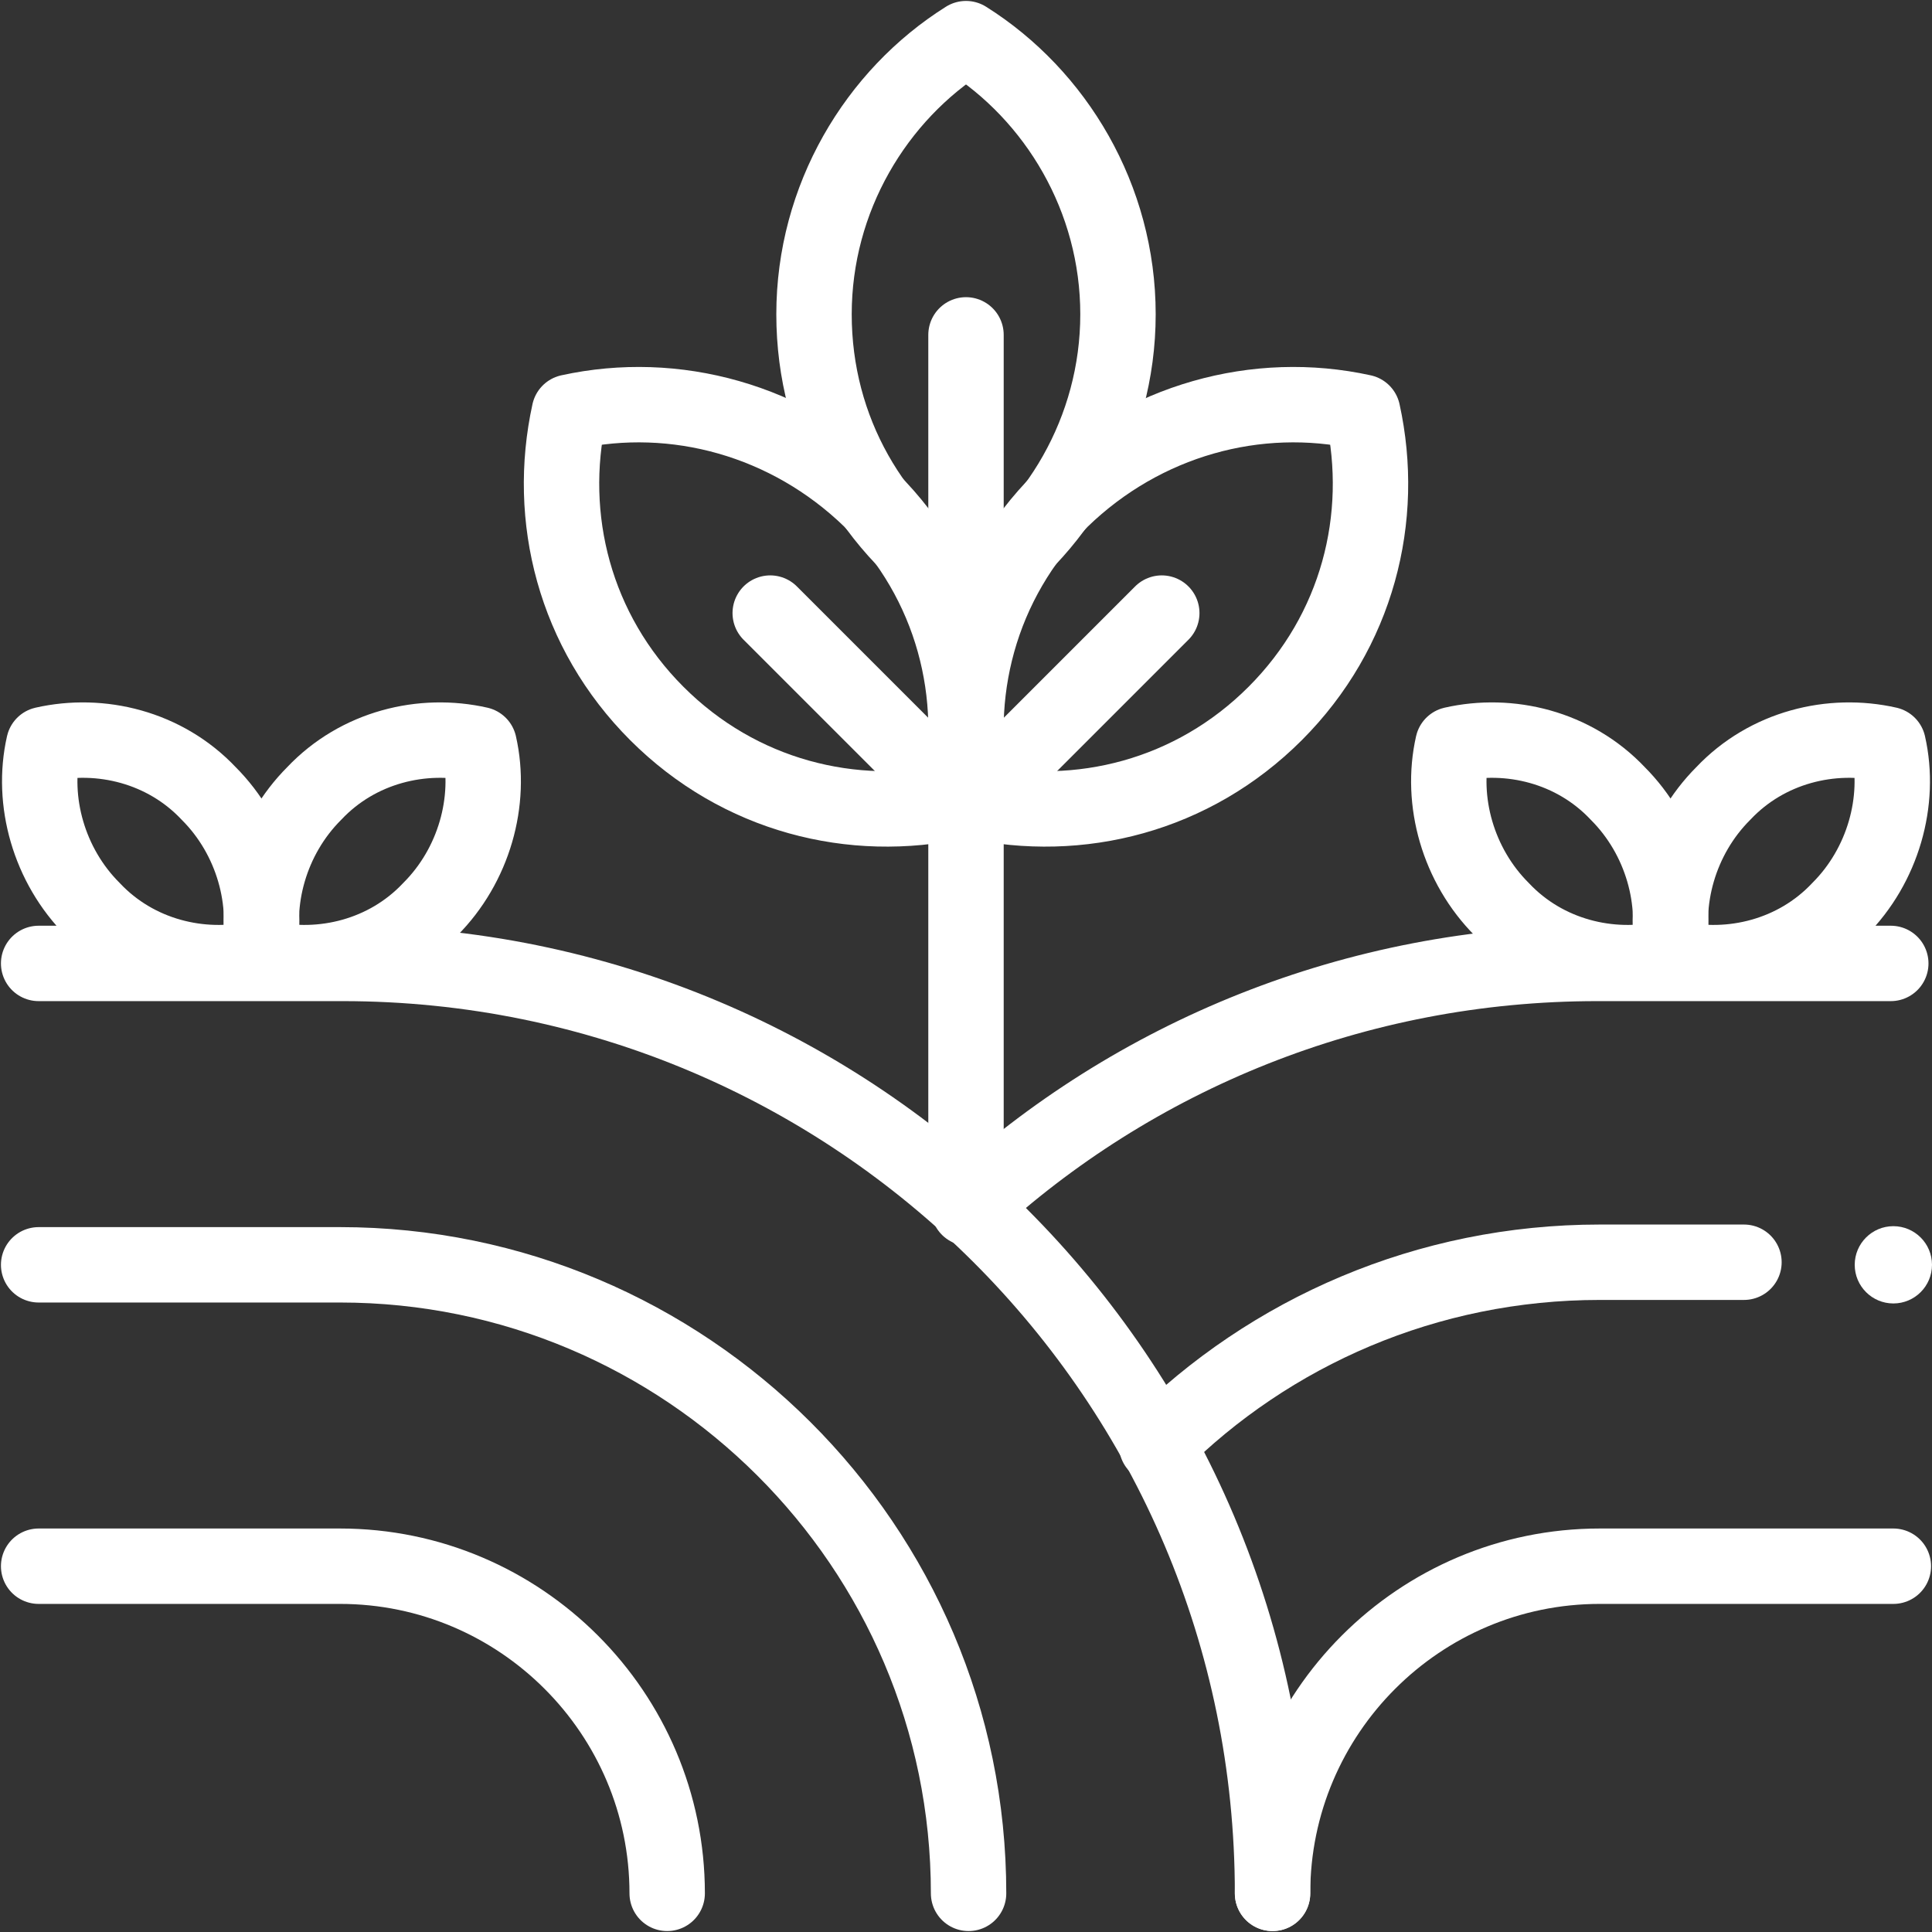
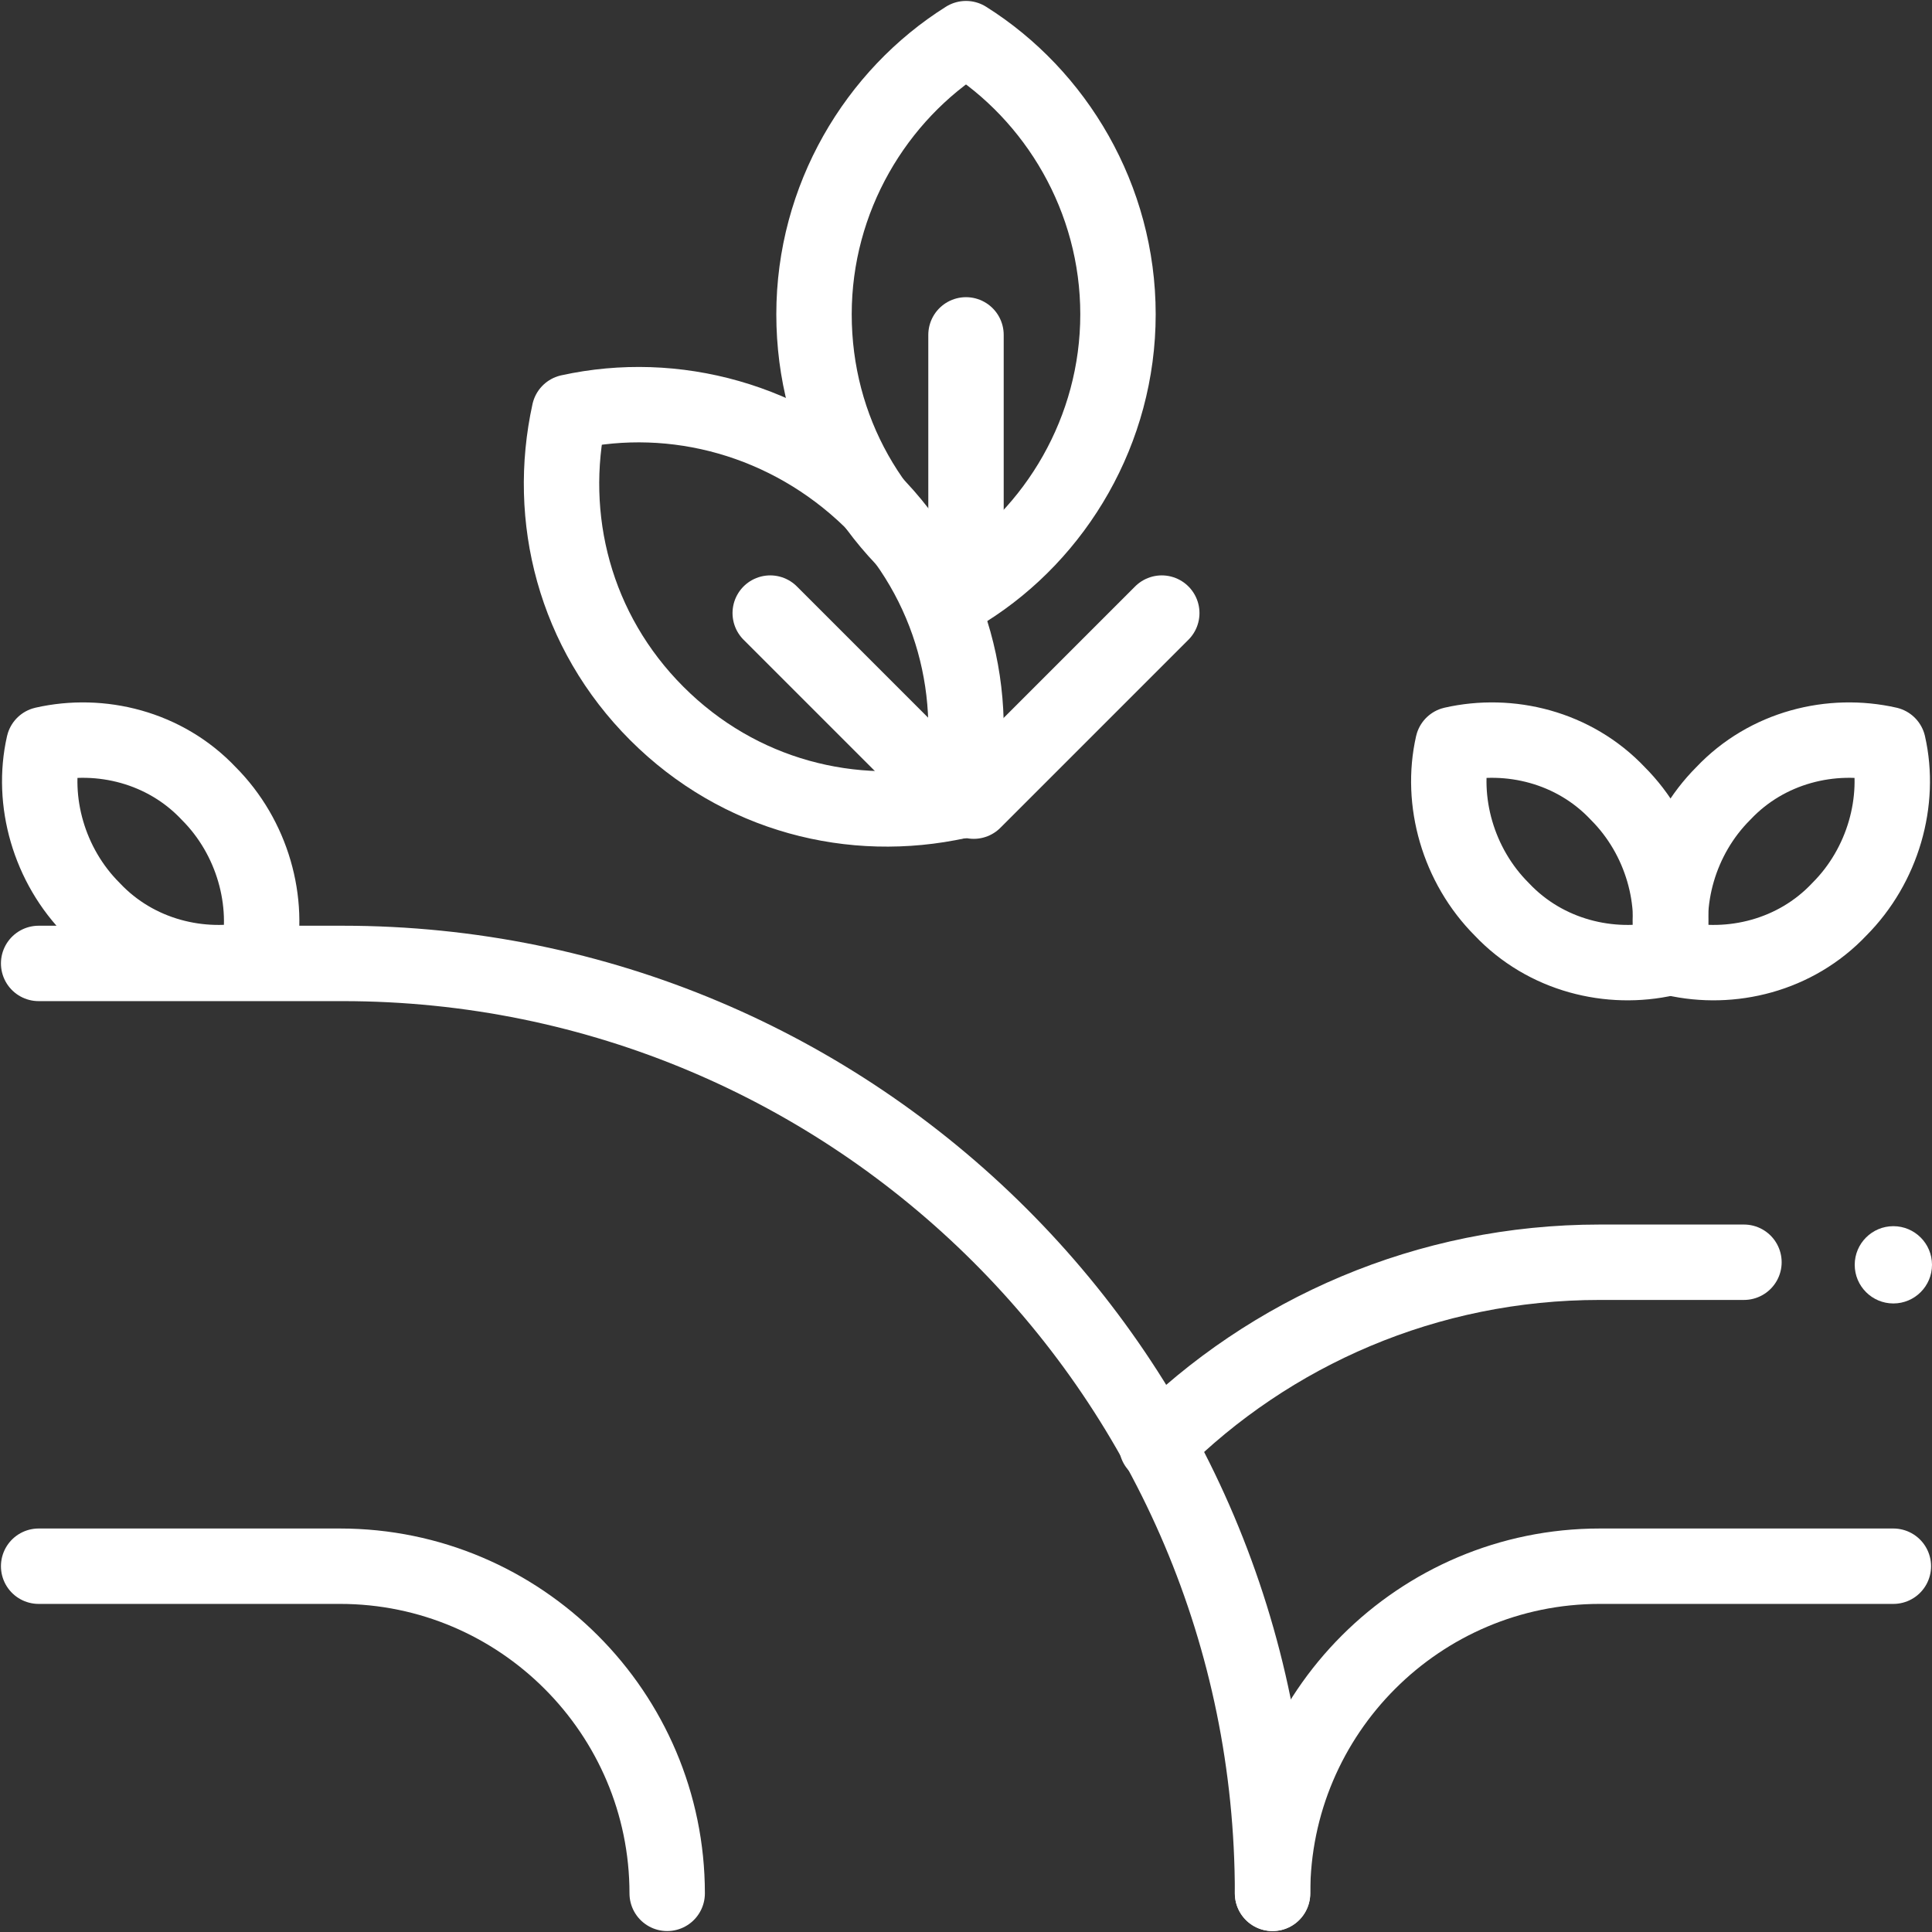
<svg xmlns="http://www.w3.org/2000/svg" width="75" height="75" viewBox="0 0 75 75" fill="none">
  <rect x="0" y="0" width="75" height="75" fill="#333333" stroke="none" />
  <g clip-path="url(#clip0_13018_5634)">
    <path d="M49.4 73.5C49.4 53.5 33.2 37.4 13.3 37.4H1.5" stroke="white" stroke-width="2.927" stroke-miterlimit="13.333" stroke-linecap="round" stroke-linejoin="round" />
-     <path d="M37.6 73.5C37.6 60 26.6 49.1 13.2 49.1H1.5" stroke="white" stroke-width="2.927" stroke-miterlimit="13.333" stroke-linecap="round" stroke-linejoin="round" />
    <path d="M25.9 73.5C25.9 66.5 20.2 60.8 13.2 60.8H1.5" stroke="white" stroke-width="2.927" stroke-miterlimit="13.333" stroke-linecap="round" stroke-linejoin="round" />
-     <path d="M37.6 46.9C44 41 52.6 37.4 62 37.4H73.4" stroke="white" stroke-width="2.927" stroke-miterlimit="13.333" stroke-linecap="round" stroke-linejoin="round" />
    <path d="M44.9 56.1C49.3 51.7 55.4 49 62.1 49H67.7" stroke="white" stroke-width="2.927" stroke-miterlimit="13.333" stroke-linecap="round" stroke-linejoin="round" />
    <path d="M49.4 73.5C49.4 66.5 55.1 60.8 62.1 60.8H73.5" stroke="white" stroke-width="2.927" stroke-miterlimit="13.333" stroke-linecap="round" stroke-linejoin="round" />
-     <path d="M37.5 31.4V46.1" stroke="white" stroke-width="2.927" stroke-miterlimit="13.333" stroke-linecap="round" stroke-linejoin="round" />
    <path d="M31.6 12.2C31.6 16.7 33.9 20.6 37.5 22.9C41 20.7 43.4 16.7 43.4 12.2C43.4 7.7 41 3.7 37.5 1.5C34 3.7 31.6 7.7 31.6 12.2Z" stroke="white" stroke-width="2.927" stroke-miterlimit="13.333" stroke-linecap="round" stroke-linejoin="round" />
-     <path d="M41.2 19.4C38 22.6 36.9 27 37.8 31.1C41.9 32 46.3 30.9 49.5 27.7C52.7 24.5 53.8 20.1 52.9 16C48.8 15.1 44.4 16.3 41.2 19.4Z" stroke="white" stroke-width="2.927" stroke-miterlimit="13.333" stroke-linecap="round" stroke-linejoin="round" />
    <path d="M33.8 19.4C37.001 22.6 38.1 27 37.2 31.1C33.1 32 28.701 30.9 25.5 27.7C22.3 24.5 21.201 20.1 22.101 16C26.201 15.1 30.601 16.3 33.8 19.4Z" stroke="white" stroke-width="2.927" stroke-miterlimit="13.333" stroke-linecap="round" stroke-linejoin="round" />
    <path d="M66.9 30.8C65.2 32.5 64.5 35 65 37.2C67.2 37.7 69.7 37.1 71.4 35.3C73.1 33.6 73.8 31.1 73.3 28.9C71.1 28.4 68.6 29 66.9 30.8Z" stroke="white" stroke-width="2.927" stroke-miterlimit="13.333" stroke-linecap="round" stroke-linejoin="round" />
    <path d="M62.8 30.8C64.5 32.5 65.2 35 64.7 37.2C62.5 37.7 60 37.1 58.3 35.3C56.6 33.6 55.9 31.1 56.4 28.9C58.6 28.4 61.1 29 62.8 30.8Z" stroke="white" stroke-width="2.927" stroke-miterlimit="13.333" stroke-linecap="round" stroke-linejoin="round" />
-     <path d="M12.2 30.8C10.5 32.5 9.8 35 10.3 37.2C12.5 37.7 15 37.1 16.7 35.3C18.4 33.6 19.1 31.1 18.6 28.9C16.4 28.4 13.9 29 12.2 30.8Z" stroke="white" stroke-width="2.927" stroke-miterlimit="13.333" stroke-linecap="round" stroke-linejoin="round" />
    <path d="M8.1 30.8C9.8 32.5 10.5 35 10 37.2C7.8 37.7 5.3 37.1 3.6 35.3C1.9 33.6 1.2 31.1 1.7 28.9C3.9 28.4 6.4 29 8.1 30.8Z" stroke="white" stroke-width="2.927" stroke-miterlimit="13.333" stroke-linecap="round" stroke-linejoin="round" />
    <path d="M37.8 31.1L45.1 23.8" stroke="white" stroke-width="2.927" stroke-miterlimit="13.333" stroke-linecap="round" stroke-linejoin="round" />
    <path d="M37.2 31.1L29.9 23.8" stroke="white" stroke-width="2.927" stroke-miterlimit="13.333" stroke-linecap="round" stroke-linejoin="round" />
    <path d="M37.5 22.8V13" stroke="white" stroke-width="2.927" stroke-miterlimit="13.333" stroke-linecap="round" stroke-linejoin="round" />
    <path d="M73.5 50.6C74.328 50.6 75 49.928 75 49.1C75 48.272 74.328 47.6 73.5 47.6C72.672 47.6 72 48.272 72 49.1C72 49.928 72.672 50.6 73.5 50.6Z" fill="white" />
  </g>
  <defs>
    <clipPath id="clip0_13018_5634">
      <rect width="75" height="75" fill="white" />
    </clipPath>
  </defs>
</svg>